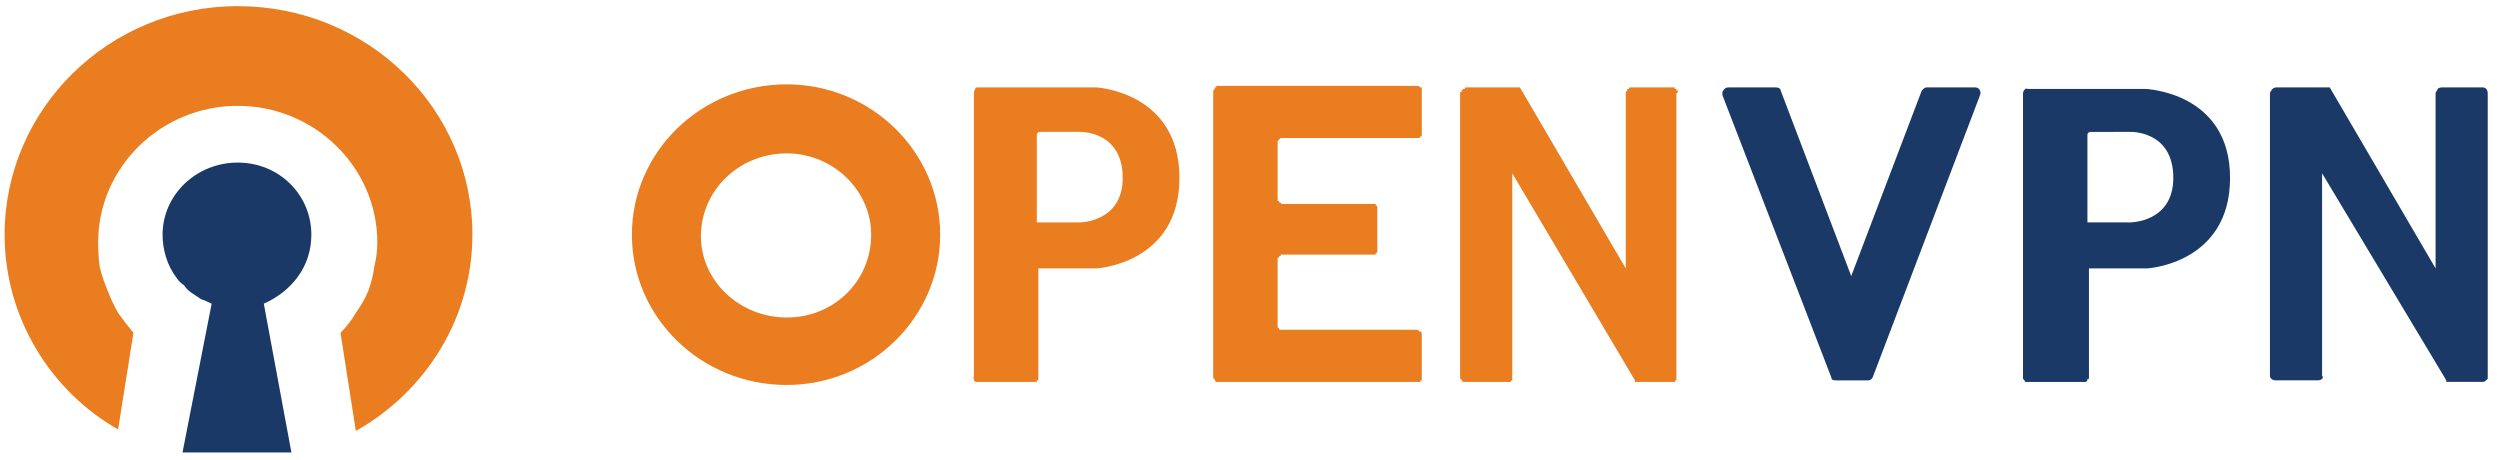
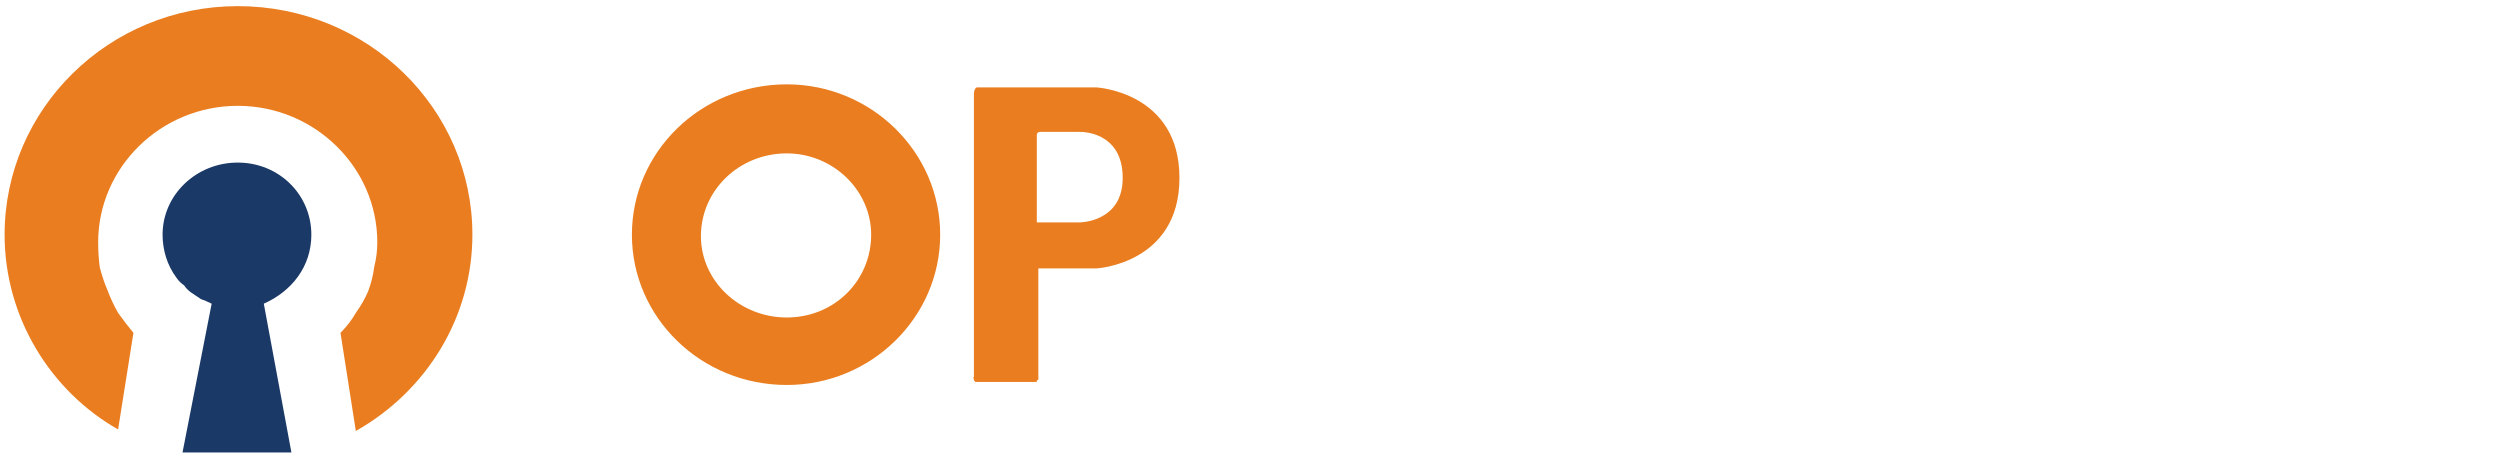
<svg xmlns="http://www.w3.org/2000/svg" viewBox="0 0 163 30" width="163" height="30">
  <style>.a{fill:#1a3967}.b{fill:#ea7d1f}</style>
  <path class="a" d="m20.3 15.3c0-2.6-2.1-4.7-4.8-4.7-2.7 0-4.9 2.1-4.9 4.7 0 1 0.3 2 0.9 2.8q0.2 0.3 0.5 0.5 0.2 0.3 0.5 0.5 0.3 0.2 0.6 0.4 0.3 0.1 0.7 0.3l-1.9 9.7h7.1l-1.8-9.7c1.8-0.8 3.1-2.4 3.1-4.5z" />
  <path fill-rule="evenodd" class="b" d="m23.2 28.1l-1-6.4q0.6-0.6 1-1.3 0.5-0.7 0.8-1.4 0.3-0.8 0.4-1.6 0.2-0.8 0.2-1.6c0-4.9-4.1-8.9-9.1-8.9-5 0-9.1 4-9.1 8.9q0 0.8 0.1 1.6 0.2 0.8 0.5 1.5 0.3 0.8 0.7 1.5 0.5 0.7 1 1.3l-1 6.3c-4.4-2.5-7.4-7.3-7.4-12.7 0-8.2 6.8-14.9 15.2-14.9 8.5 0 15.3 6.7 15.3 14.9 0 5.4-3 10.2-7.6 12.8zm28.1-3c-5.6 0-10.1-4.4-10.1-9.8 0-5.4 4.5-9.8 10.1-9.8 5.5 0 10 4.4 10 9.8 0 5.4-4.5 9.8-10 9.8zm0-4.4c3.1 0 5.5-2.4 5.5-5.4 0-2.9-2.5-5.3-5.5-5.3-3.1 0-5.6 2.4-5.6 5.4 0 2.9 2.5 5.3 5.6 5.3q0 0 0 0zm12.4-15h7.8c0 0 5.4 0.3 5.4 5.9 0 5.6-5.4 5.9-5.4 5.9h-3.8v7.1q0 0 0 0.1 0 0 0 0 0 0.1-0.1 0.1 0 0 0 0 0 0.1 0 0.1-0.1 0-0.1 0 0 0-0.1 0 0 0 0 0h-3.6q0 0-0.1 0 0 0 0 0-0.1 0-0.1 0 0 0-0.1-0.1 0 0 0 0 0 0 0-0.1 0 0 0 0-0.1-0.1 0-0.1v-18.5c0-0.2 0.1-0.4 0.2-0.4zm4.1 2.9c0 0-0.2 0-0.2 0.2v5.7h2.8c0 0 2.8 0 2.8-2.9 0-3.1-2.8-3-2.8-3 0 0-2.6 0-2.6 0z" />
-   <path fill-rule="evenodd" class="a" d="m132.2 5.8h7.7c0 0 5.5 0.2 5.5 5.8 0 5.6-5.4 5.9-5.4 5.9h-3.8v7.1q0 0 0 0 0 0 0 0.1 0 0 0 0-0.1 0-0.1 0 0 0 0 0.1 0 0 0 0 0 0 0 0 0 0 0 0-0.1 0.1-0.1 0.1 0 0 0 0-0.1 0-0.1 0 0 0-0.1 0h-3.5q-0.1 0-0.1 0-0.1 0-0.1 0-0.1 0-0.1-0.1 0 0-0.1-0.1 0 0 0 0 0 0 0 0 0-0.1 0-0.1 0 0 0 0v-18.5c0-0.2 0.2-0.4 0.3-0.3zm4.1 2.8c0 0-0.2 0-0.2 0.2v5.7h2.8c0 0 2.8 0 2.8-2.9 0-3.1-2.8-3-2.8-3z" />
-   <path class="b" d="m109.1 5.7h-2.7q-0.1 0-0.1 0-0.1 0-0.1 0.1-0.1 0-0.1 0 0 0.1 0 0.1 0 0-0.1 0.1 0 0 0 0 0 0 0 0 0 0 0 0.1v11.4l-6.9-11.8h-3.5q0 0 0 0-0.1 0-0.1 0.1 0 0-0.1 0 0 0 0 0-0.1 0.1-0.1 0.1 0 0 0 0.1 0 0-0.1 0 0 0.1 0 0.1v18.5q0 0 0 0.1 0.1 0 0.1 0.1 0 0 0 0 0.1 0.1 0.1 0.1 0 0 0.1 0 0 0 0 0 0 0 0 0 0 0 0.1 0h2.7q0 0 0.1 0 0 0 0 0 0.1 0 0.1 0 0-0.1 0.1-0.1 0 0 0 0 0-0.1 0-0.1 0 0 0-0.1 0 0 0 0v-13.3l8 13.5v0.1h2.4q0 0 0.1 0 0 0 0 0 0.1 0 0.1 0 0-0.1 0.1-0.1 0 0 0 0 0 0 0 0 0-0.1 0-0.1 0 0 0 0 0 0 0 0 0 0 0-0.1 0 0 0 0 0 0 0 0v-18.5q0.1-0.1 0.1-0.1 0 0 0-0.1-0.1 0-0.1 0 0 0 0-0.1 0 0 0 0 0 0-0.1 0 0-0.1 0-0.1-0.1 0-0.1 0z" />
-   <path class="a" d="m161.9 5.7h-2.7c-0.2 0-0.3 0.1-0.3 0.2q-0.1 0.1-0.1 0.2v11.4l-6.9-11.8h-3.5c-0.1 0-0.3 0.1-0.3 0.2q-0.1 0.1-0.1 0.2v18.4c0 0.2 0.2 0.3 0.4 0.3h2.7q0.2 0 0.3-0.1 0.1-0.1 0-0.2v-13.2l8.1 13.5v0.1h2.4c0.1 0 0.2-0.1 0.3-0.2q0-0.1 0-0.1v-18.5q0-0.2-0.1-0.3-0.1-0.1-0.2-0.1zm-39.8 18.9l7-18.4c0.1-0.3-0.1-0.5-0.3-0.5h-3.2c-0.1 0-0.2 0.1-0.3 0.2l-4.6 12.1-4.6-12.1c0-0.1-0.1-0.2-0.3-0.2h-3.1c-0.2 0-0.3 0.1-0.4 0.3q0 0.1 0 0.2l7.1 18.4c0 0.2 0.2 0.2 0.3 0.2h2.1q0.2 0 0.3-0.2" />
-   <path class="b" d="m79.1 24.6q0 0 0 0 0 0.1 0.1 0.1 0 0 0 0.1 0 0 0 0 0 0 0.1 0.1 0 0 0 0 0.1 0 0.1 0 0 0 0.1 0h12.9q0 0 0.1 0 0 0 0 0 0.1 0 0.1 0 0-0.1 0-0.1 0.1 0 0.1 0 0-0.1 0-0.1 0 0 0-0.1 0 0 0 0v-2.7q0-0.1 0-0.2 0 0-0.1-0.1 0 0-0.1 0 0-0.1-0.1-0.1h-8.8q0 0 0 0-0.1 0-0.1 0 0 0 0 0-0.1 0-0.1 0 0-0.1 0-0.1-0.1 0-0.1-0.1 0 0 0 0 0-0.1 0-0.1v-4.2q0-0.1 0-0.1 0 0 0-0.1 0 0 0.1 0 0-0.1 0-0.1 0 0 0.1 0 0 0 0-0.1 0 0 0.1 0 0 0 0 0h5.9q0 0 0.1 0 0 0 0.1 0 0-0.1 0-0.1 0.1 0 0.1-0.1 0 0 0 0 0 0 0 0 0-0.1 0-0.1 0 0 0 0v-2.7q0 0 0-0.1 0 0 0 0 0-0.1-0.1-0.1 0 0 0 0 0-0.1 0-0.1-0.1 0-0.1 0 0 0-0.1 0 0 0 0 0h-5.9q0 0 0 0-0.1 0-0.1-0.1 0 0 0 0-0.1 0-0.1 0 0 0 0-0.1-0.1 0-0.1 0 0-0.1 0-0.1 0 0 0-0.1v-3.6q0 0 0 0 0-0.1 0-0.1 0 0 0.1-0.1 0 0 0 0 0 0 0.1-0.1 0 0 0 0 0 0 0.1 0 0 0 0 0h8.8q0 0 0.1 0 0 0 0 0 0.1 0 0.1-0.1 0 0 0 0 0.1 0 0.1-0.1 0 0 0 0 0 0 0-0.1 0 0 0 0v-2.7q0-0.1 0-0.1 0 0 0-0.1 0 0 0 0 0-0.1 0-0.1-0.1 0-0.1 0 0 0-0.1-0.1 0 0 0 0-0.1 0-0.1 0h-12.9q-0.1 0-0.1 0 0 0-0.1 0 0 0.1 0 0.1-0.1 0-0.1 0 0 0 0 0.1 0 0 0 0-0.1 0.1-0.1 0.1 0 0 0 0.1c0 0 0 18.6 0 18.6z" />
</svg>